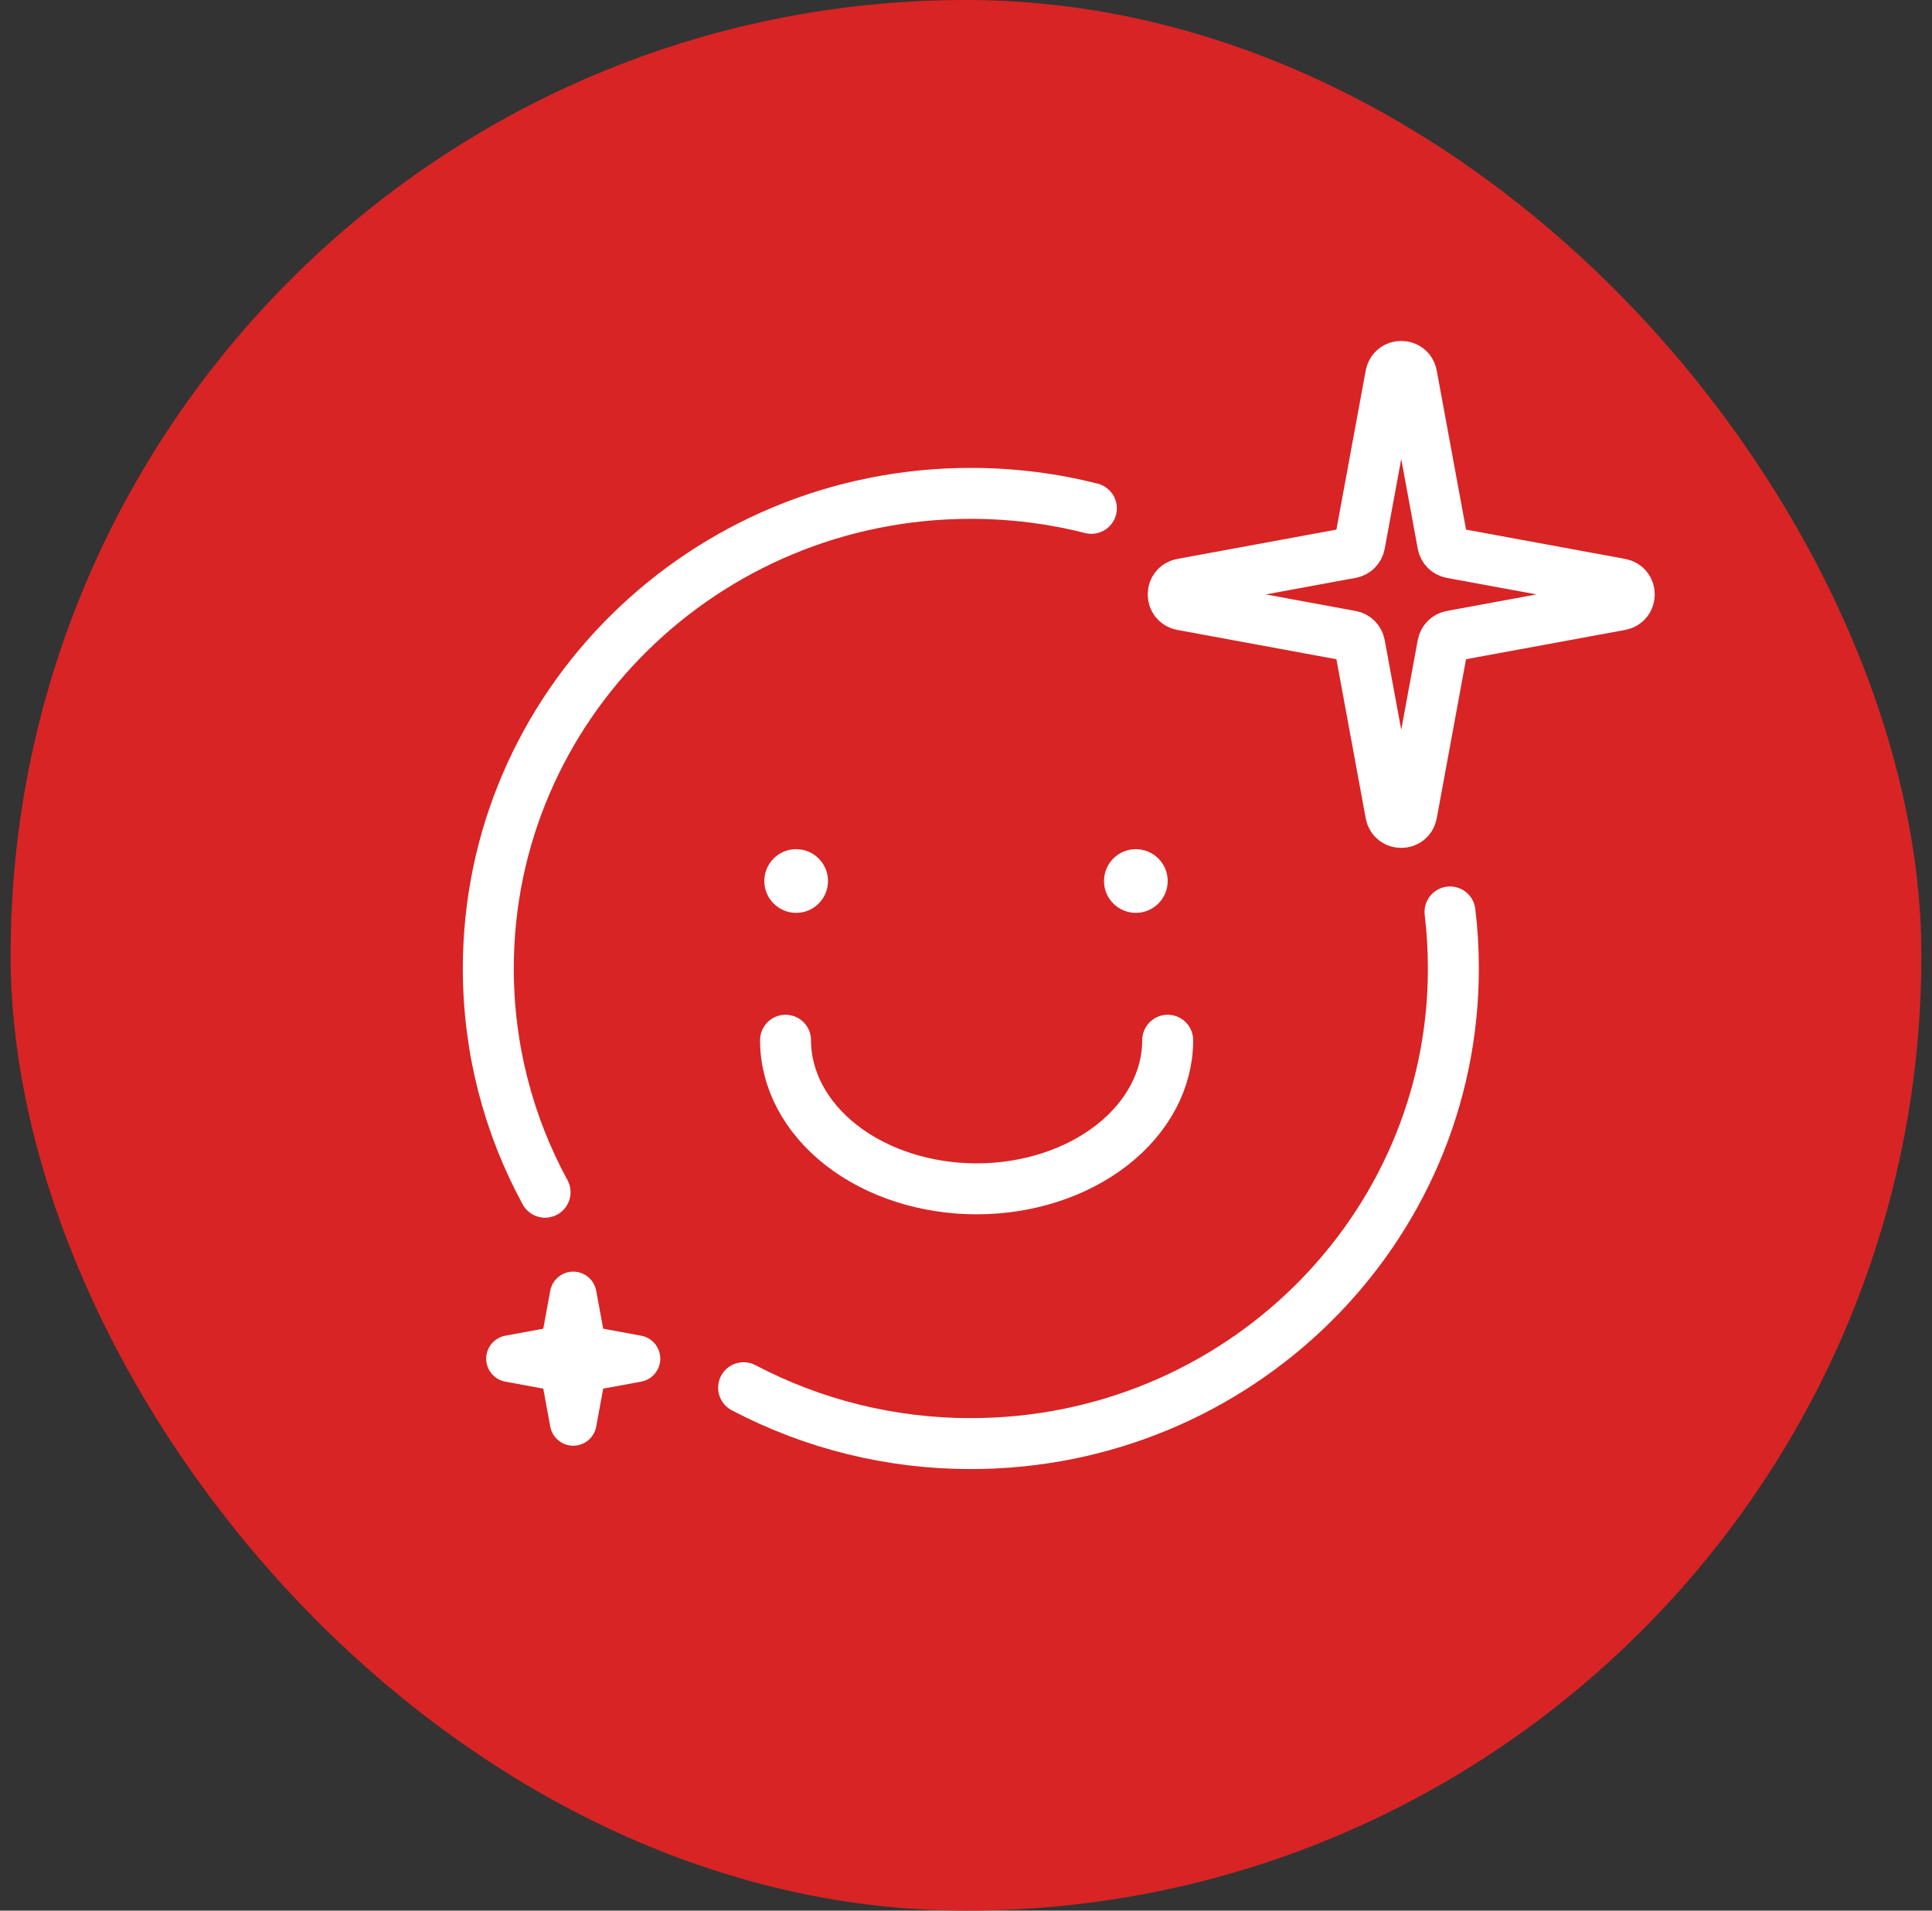
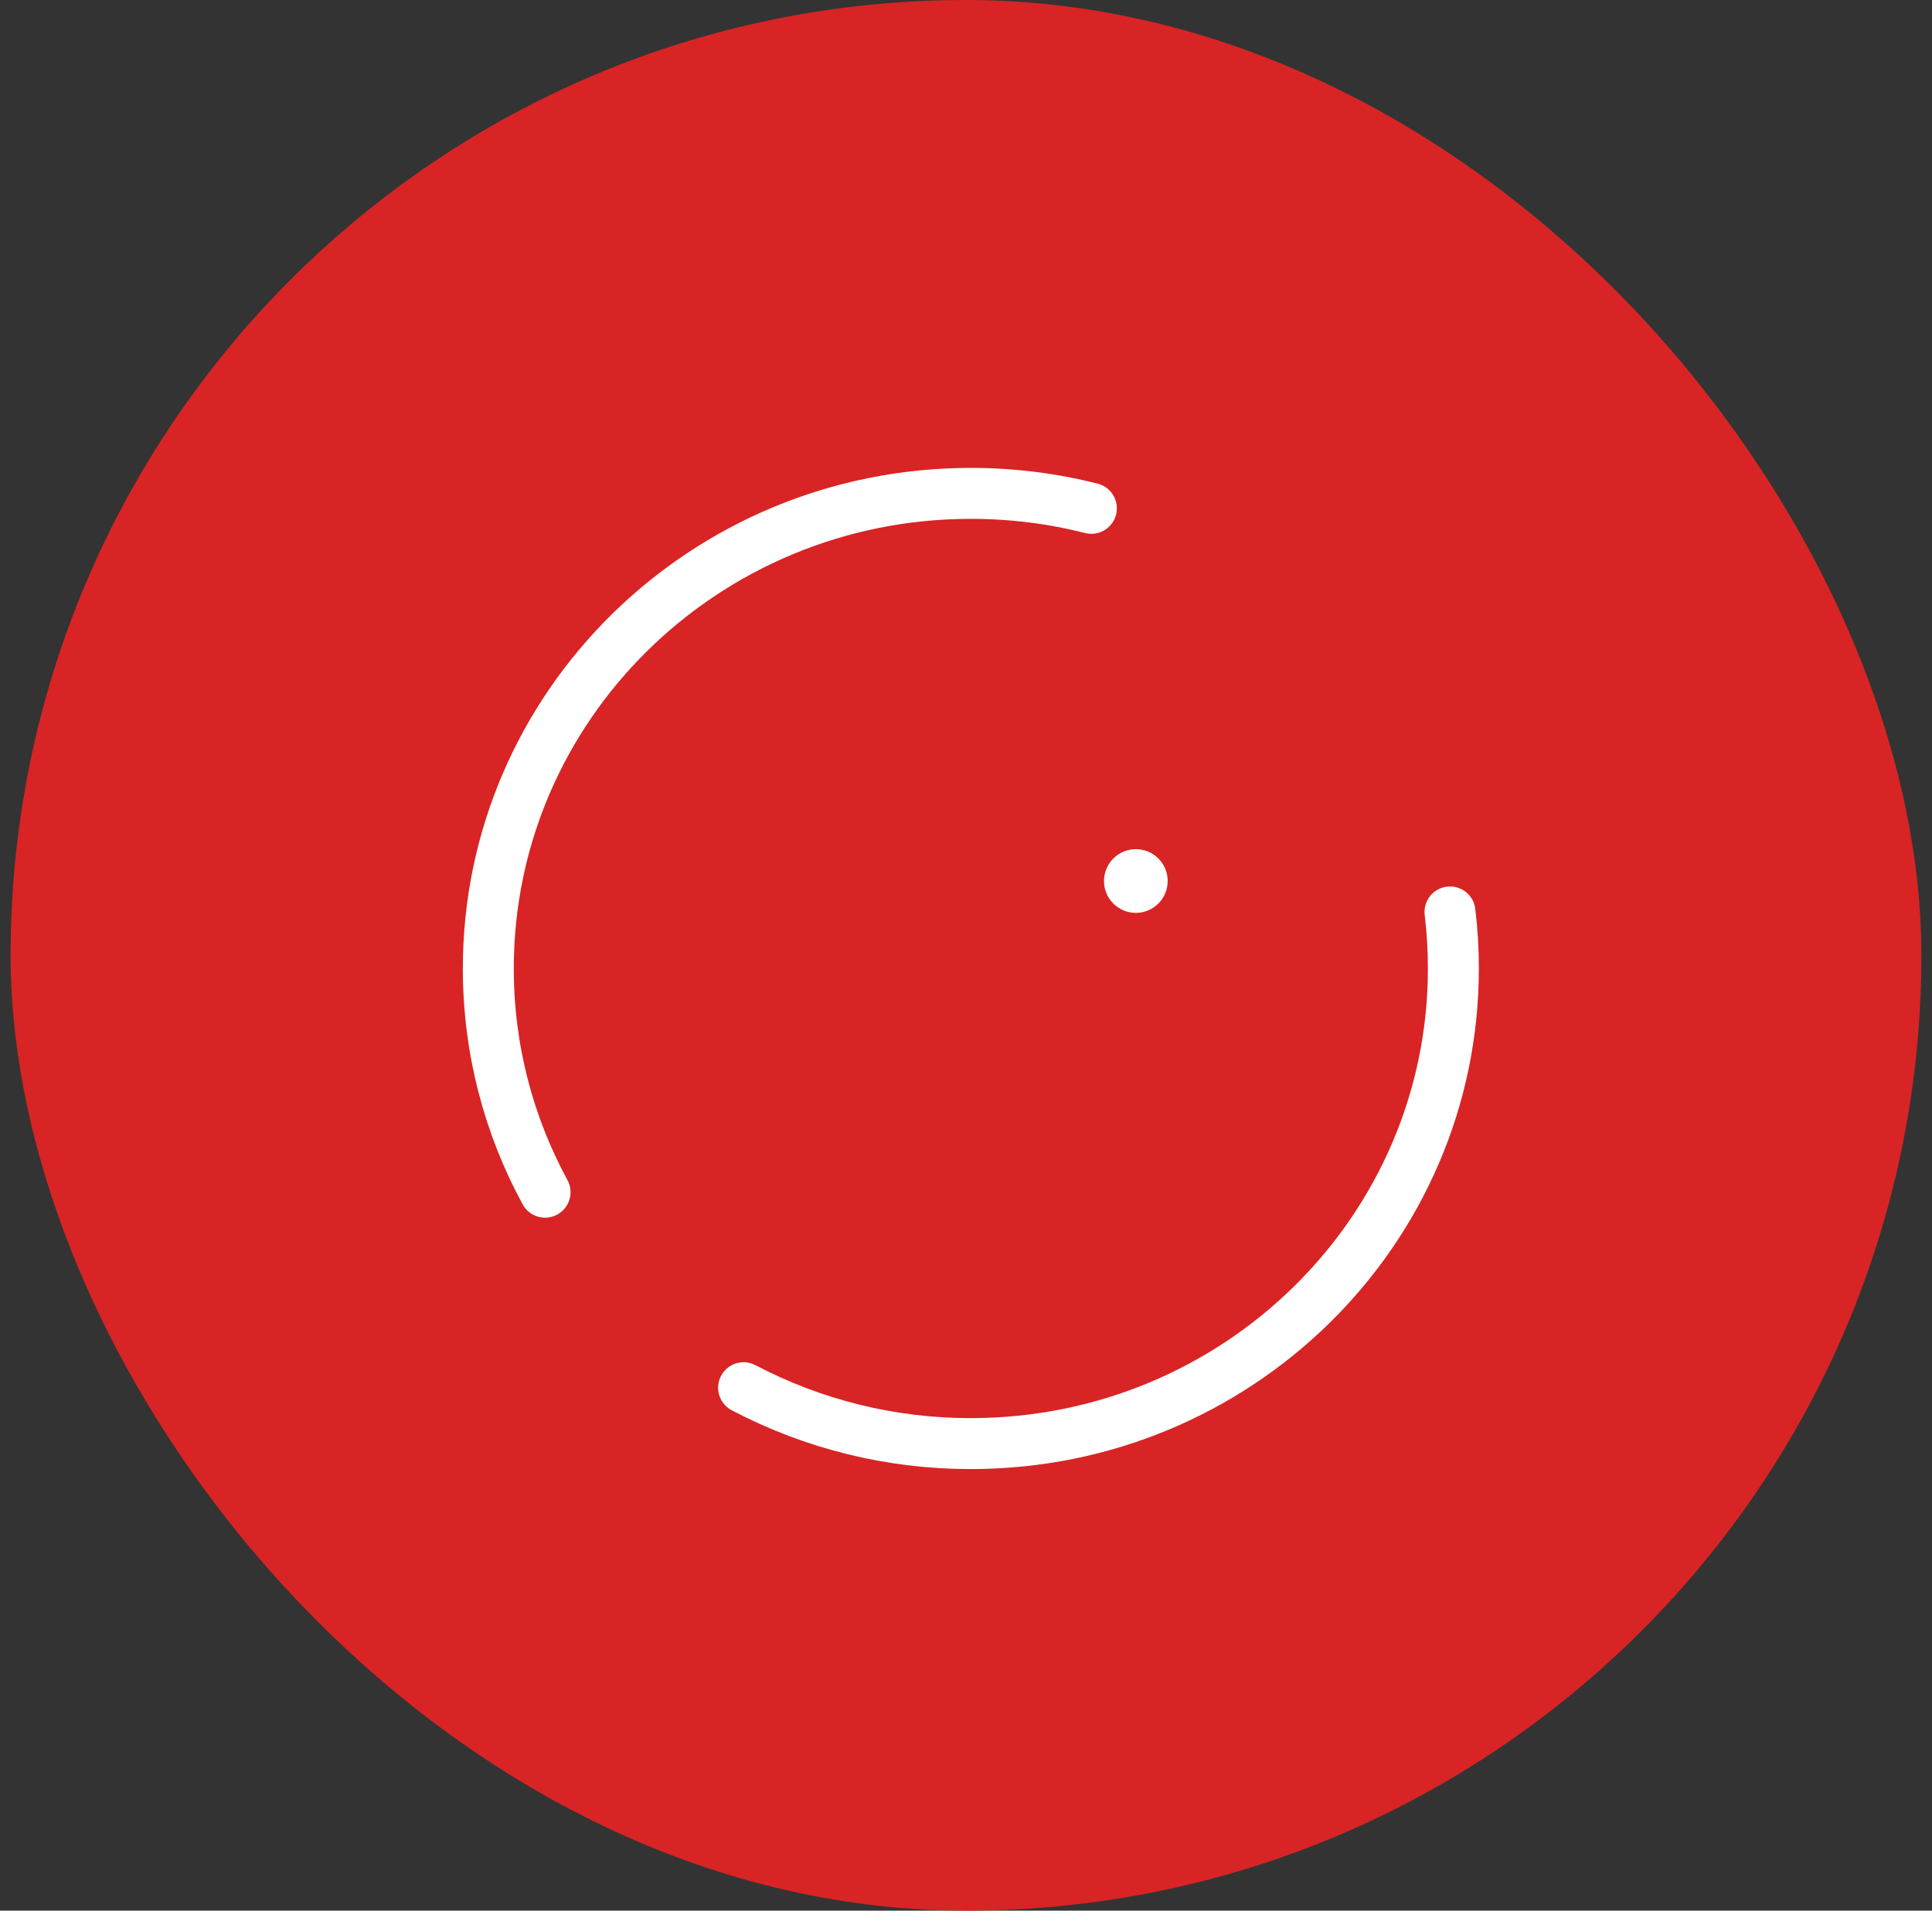
<svg xmlns="http://www.w3.org/2000/svg" width="91" height="90" viewBox="0 0 91 90" fill="none">
  <rect x="0" y="0" width="91" height="90" fill="#333333" stroke="none" />
  <rect x="0.5" width="90" height="90" rx="45" fill="#D82424" />
  <path d="M25.673 56.159C23.966 53.019 23 49.431 23 45.62C23 33.26 33.175 23.24 45.728 23.24C47.685 23.24 49.587 23.484 51.405 23.945M35.025 65.368C38.318 67.101 41.995 68.005 45.728 68C58.281 68 68.456 57.98 68.456 45.62C68.456 44.719 68.403 43.831 68.297 42.957" stroke="white" stroke-width="2.4" stroke-linecap="round" />
-   <path d="M65.508 17.669C65.609 17.123 66.391 17.123 66.492 17.669L67.96 25.639C67.998 25.843 68.157 26.003 68.361 26.04L76.331 27.508C76.877 27.609 76.877 28.391 76.331 28.492L68.361 29.96C68.157 29.997 67.998 30.157 67.96 30.361L66.492 38.331C66.391 38.877 65.609 38.877 65.508 38.331L64.04 30.361C64.002 30.157 63.843 29.997 63.639 29.96L55.669 28.492C55.123 28.391 55.123 27.609 55.669 27.508L63.639 26.04C63.843 26.003 64.002 25.843 64.04 25.639L65.508 17.669Z" stroke="white" stroke-width="2.4" stroke-linecap="round" />
-   <path d="M27 61L27.467 63.533L30 64L27.467 64.467L27 67L26.533 64.467L24 64L26.533 63.533L27 61Z" stroke="white" stroke-width="2.2" stroke-linecap="round" stroke-linejoin="round" />
-   <path d="M37 49C37 50.856 37.948 52.637 39.636 53.95C41.324 55.263 43.613 56 46 56C48.387 56 50.676 55.263 52.364 53.95C54.052 52.637 55 50.856 55 49" stroke="white" stroke-width="2.4" stroke-linecap="round" />
-   <circle cx="37.5" cy="41.5" r="1.5" fill="white" />
  <circle cx="53.5" cy="41.5" r="1.5" fill="white" />
</svg>